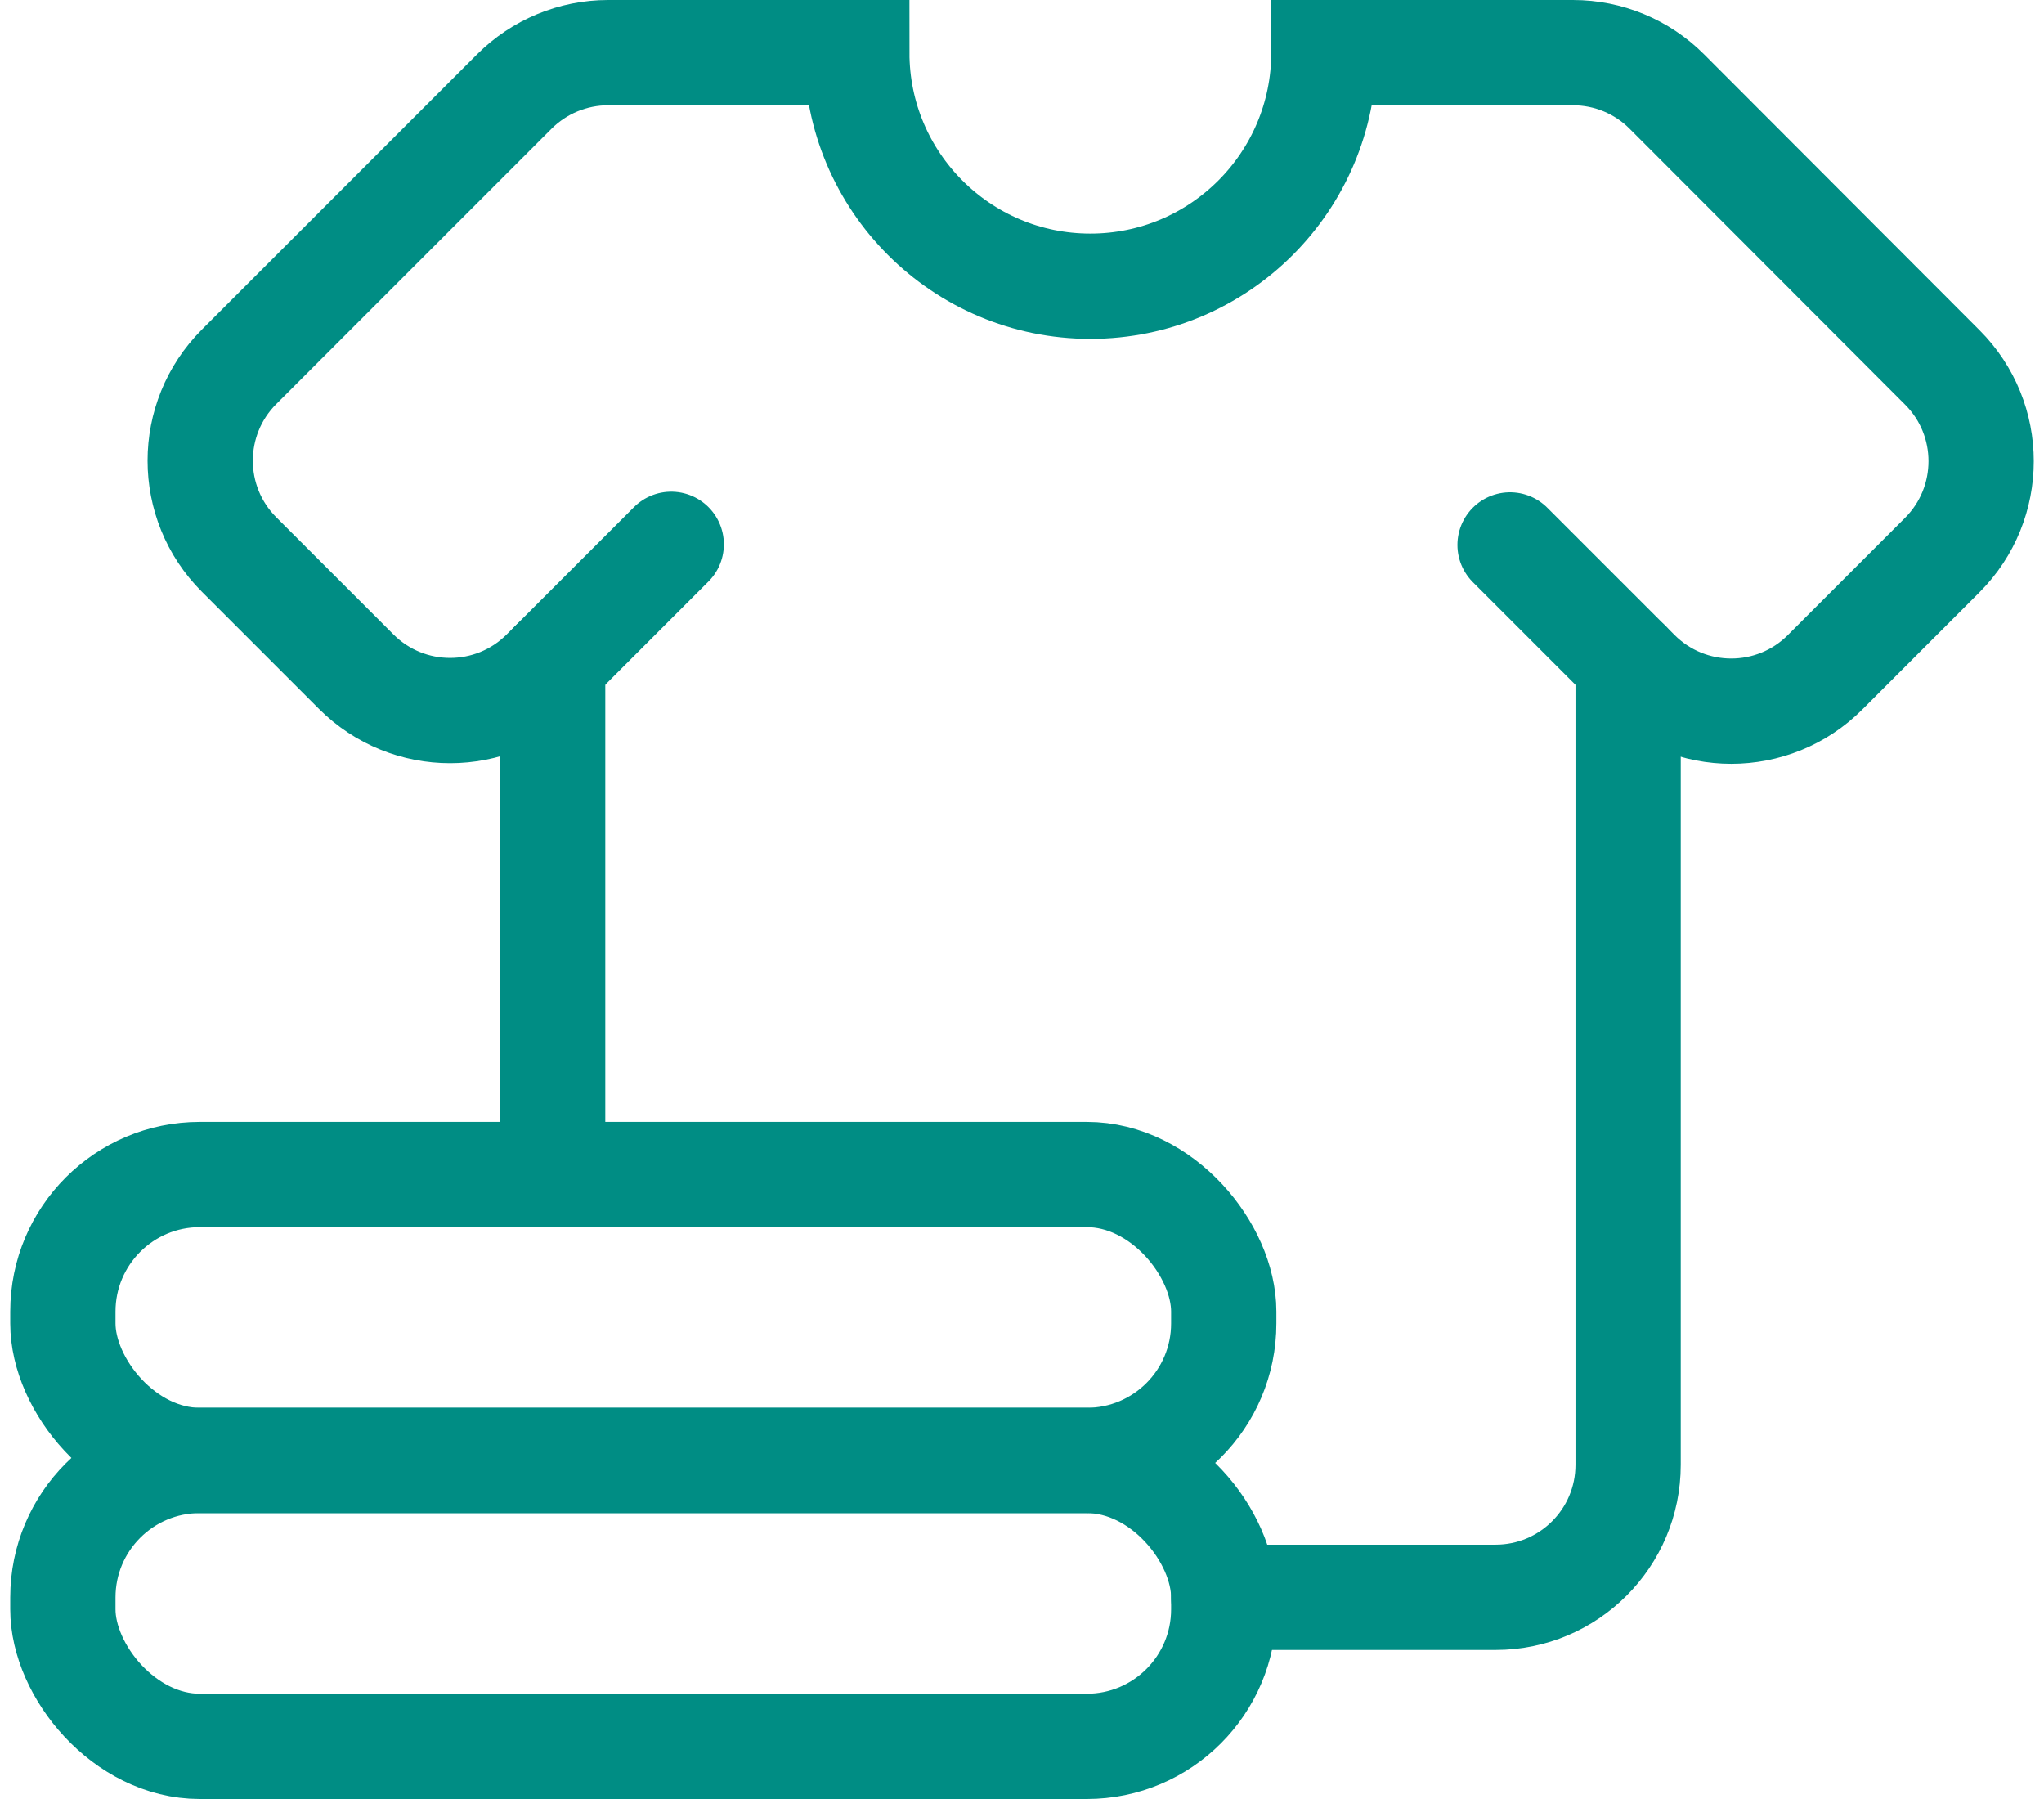
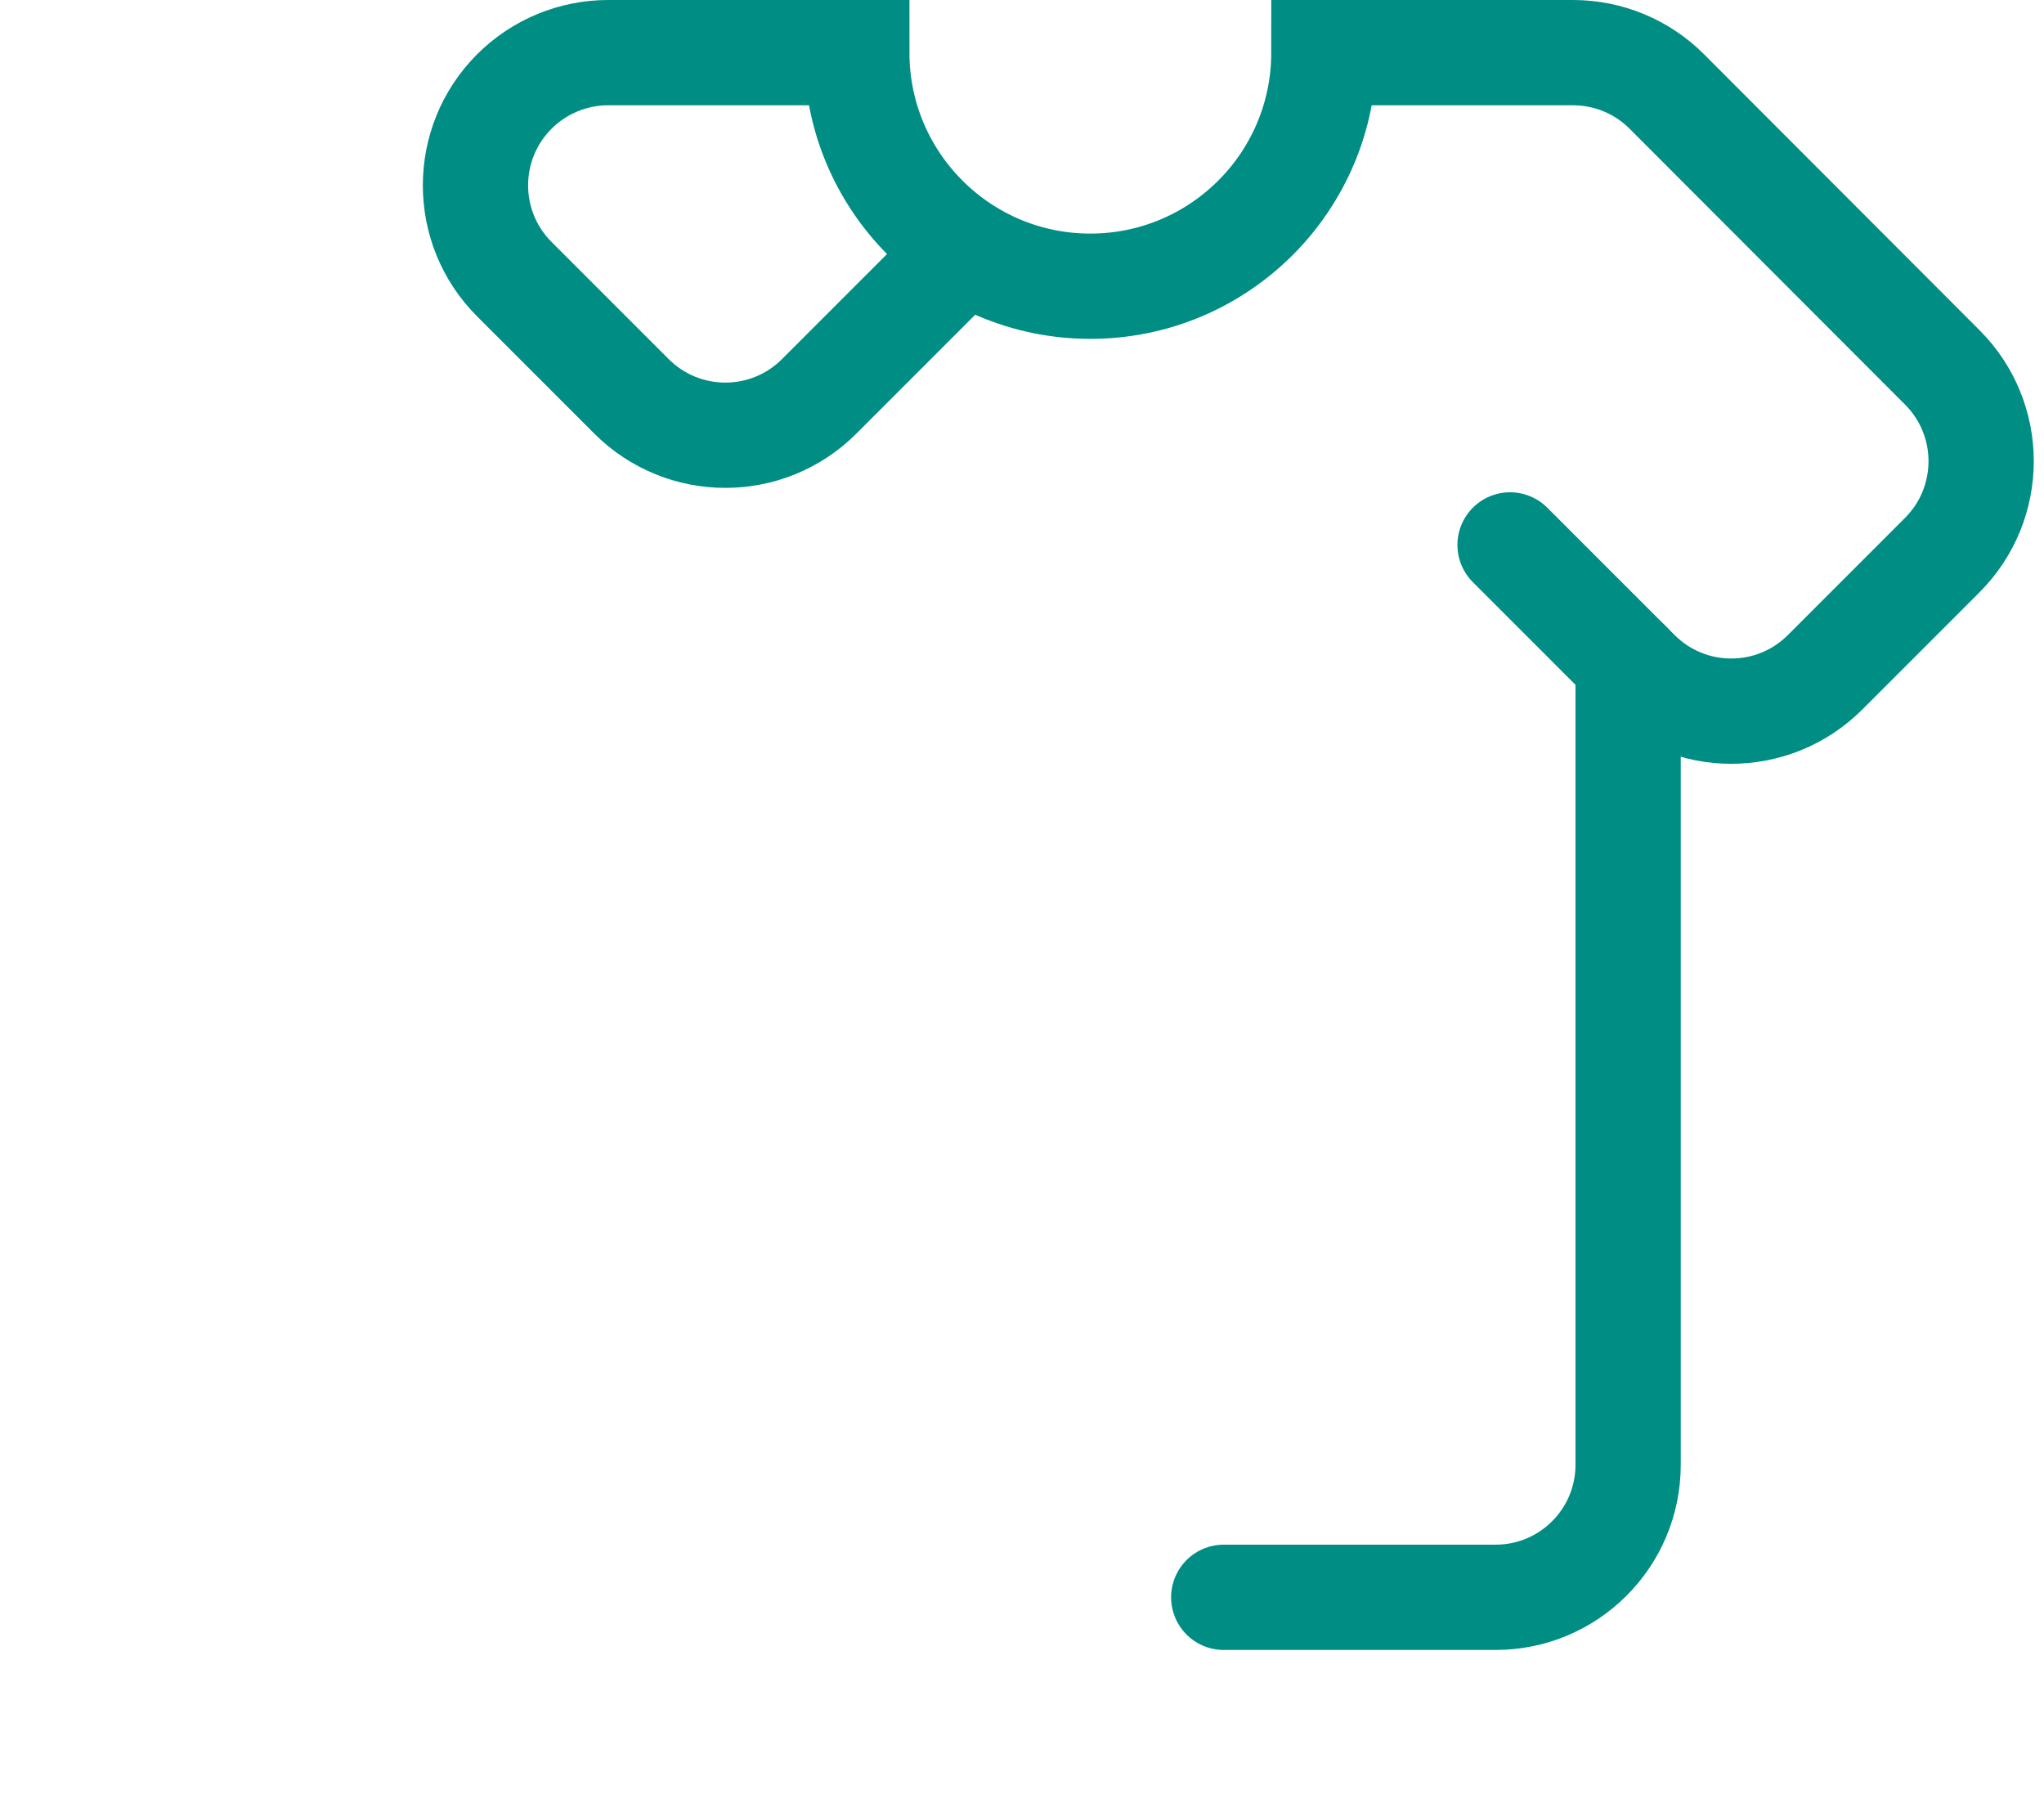
<svg xmlns="http://www.w3.org/2000/svg" id="Ebene_2" data-name="Ebene 2" viewBox="0 0 269.12 239.22" width="50" height="44">
  <defs>
    <style>
      .cls-1 {
        fill: none;
        stroke: #008d84;
        stroke-linecap: round;
        stroke-miterlimit: 10;
        stroke-width: 14px;
      }
    </style>
  </defs>
  <g id="Berufsbekleidung">
    <g>
-       <line class="cls-1" x1="72.14" y1="156.18" x2="72.14" y2="88.16" />
      <path class="cls-1" d="m215.17,88.16v106.62c0,9.73-7.89,17.62-17.62,17.62h-36.16" />
-       <path class="cls-1" d="m199.47,72.46l16.93,16.93c6.9,6.9,18.08,6.9,24.97,0l15.58-15.58c6.89-6.89,6.9-18.07,0-24.96l-36.63-36.68c-3.3-3.31-7.79-5.17-12.47-5.17h-33.14c0,17.16-13.91,31.06-31.06,31.06s-31.06-13.91-31.06-31.06h-33.08c-4.67,0-9.15,1.86-12.46,5.16L30.44,48.77c-6.9,6.9-6.9,18.08,0,24.97l15.57,15.57c6.9,6.9,18.08,6.9,24.97,0l16.93-16.93" />
-       <rect class="cls-1" x="7" y="194.2" width="154.39" height="38.02" rx="18.22" ry="18.22" />
-       <rect class="cls-1" x="7" y="156.18" width="154.39" height="38.02" rx="18.22" ry="18.22" />
+       <path class="cls-1" d="m199.47,72.46l16.93,16.93c6.9,6.9,18.08,6.9,24.97,0l15.58-15.58c6.89-6.89,6.9-18.07,0-24.96l-36.63-36.68c-3.3-3.31-7.79-5.17-12.47-5.17h-33.14c0,17.16-13.91,31.06-31.06,31.06s-31.06-13.91-31.06-31.06h-33.08c-4.67,0-9.15,1.86-12.46,5.16c-6.9,6.9-6.9,18.08,0,24.97l15.57,15.57c6.9,6.9,18.08,6.9,24.97,0l16.93-16.93" />
    </g>
  </g>
</svg>